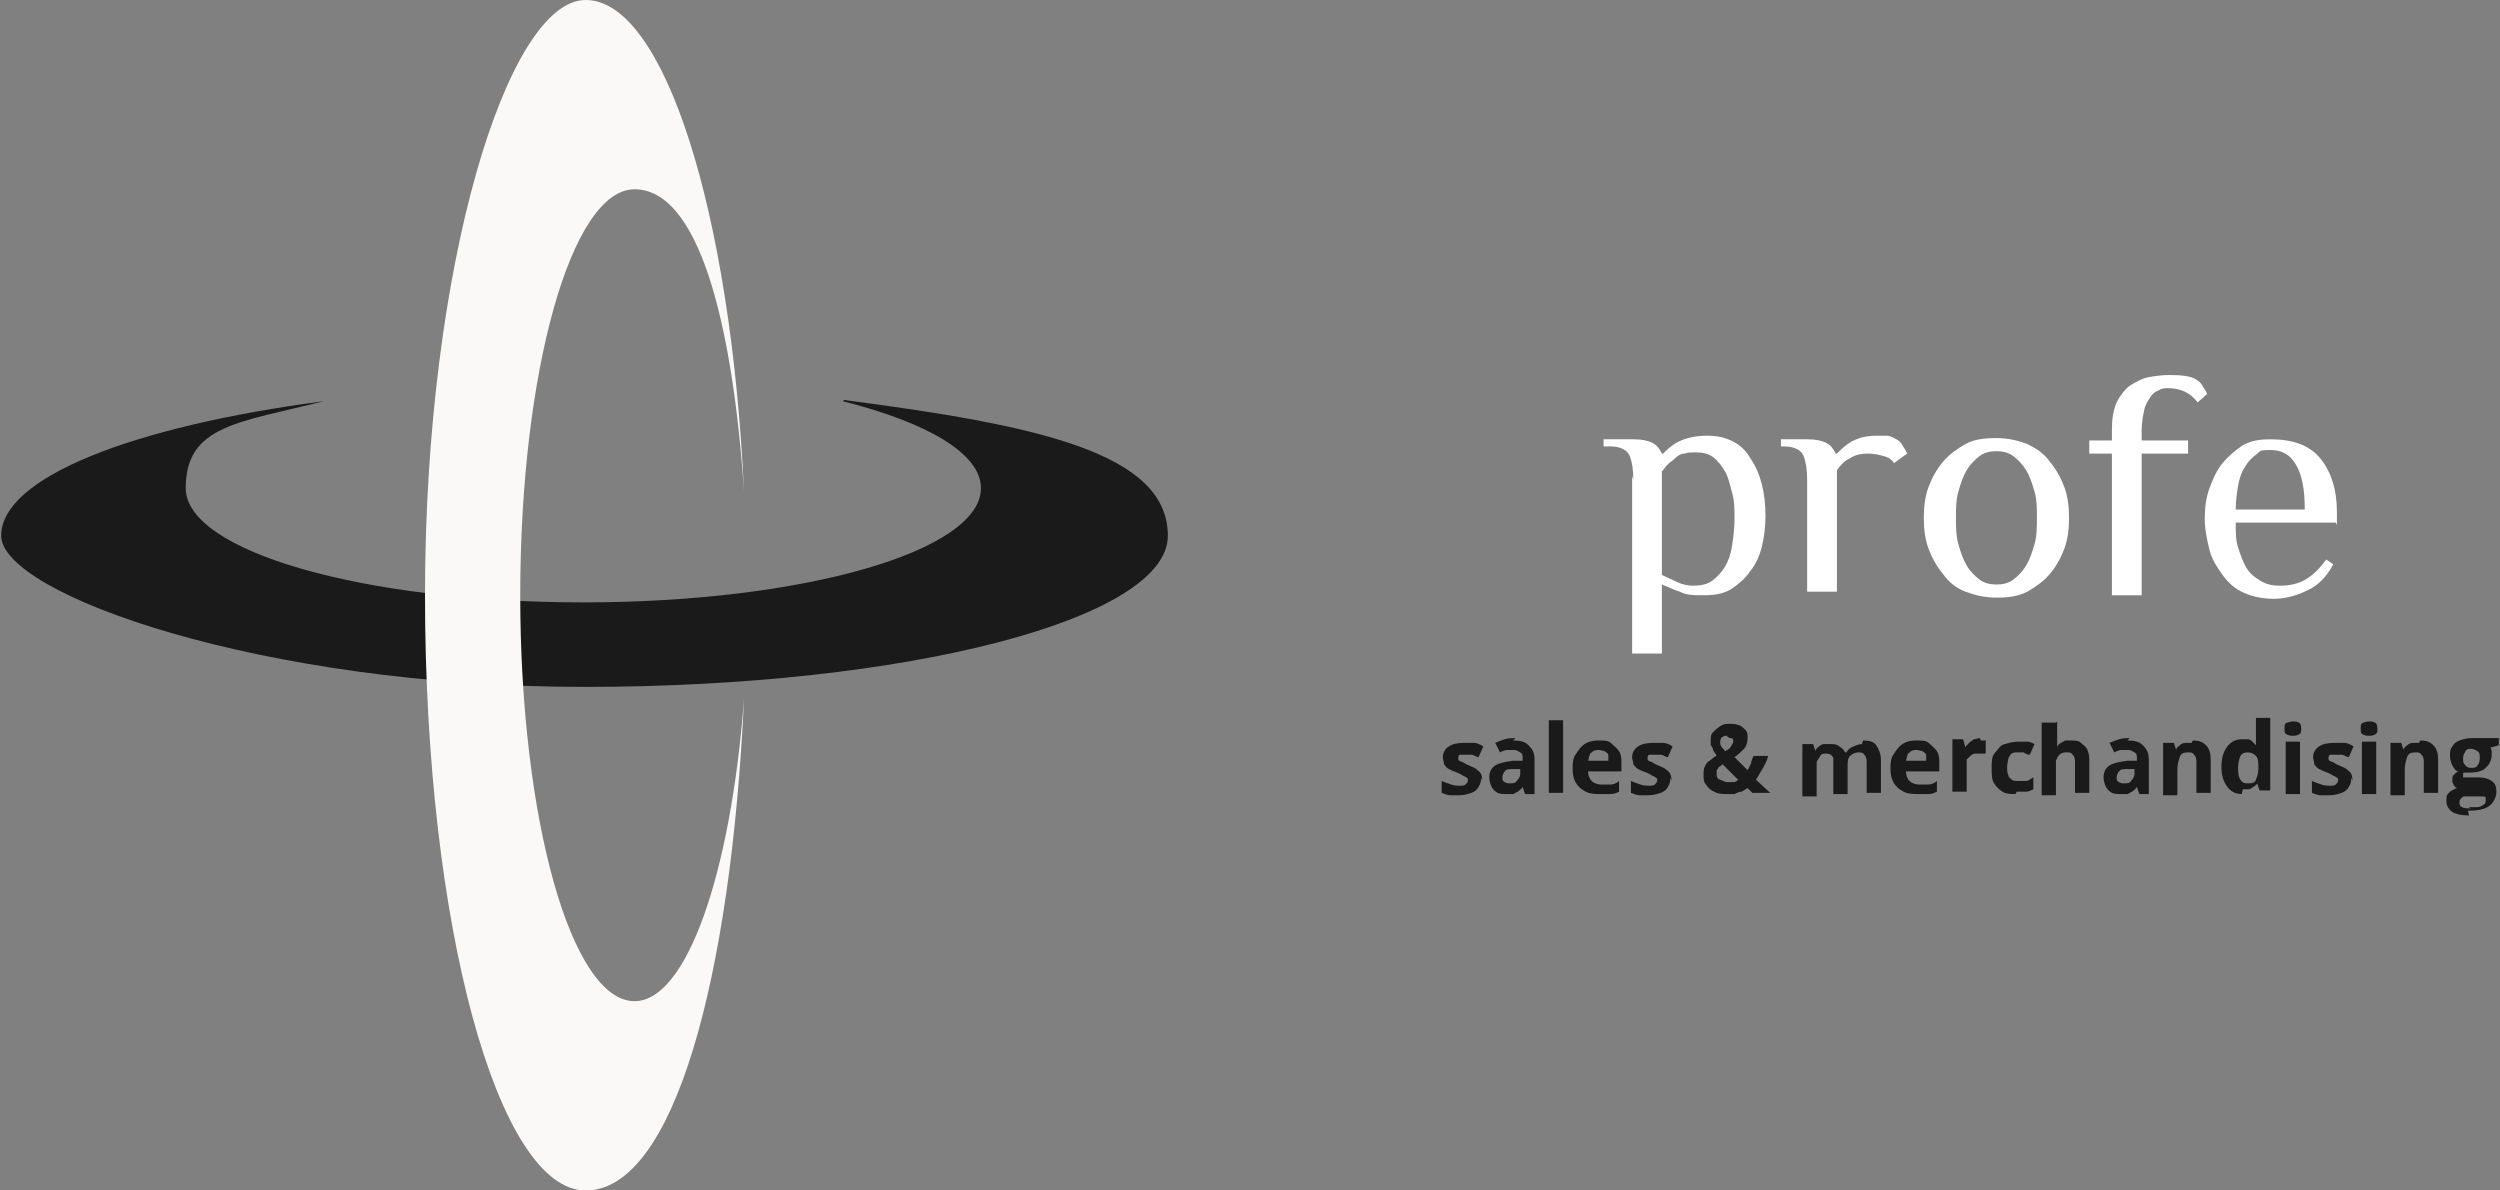
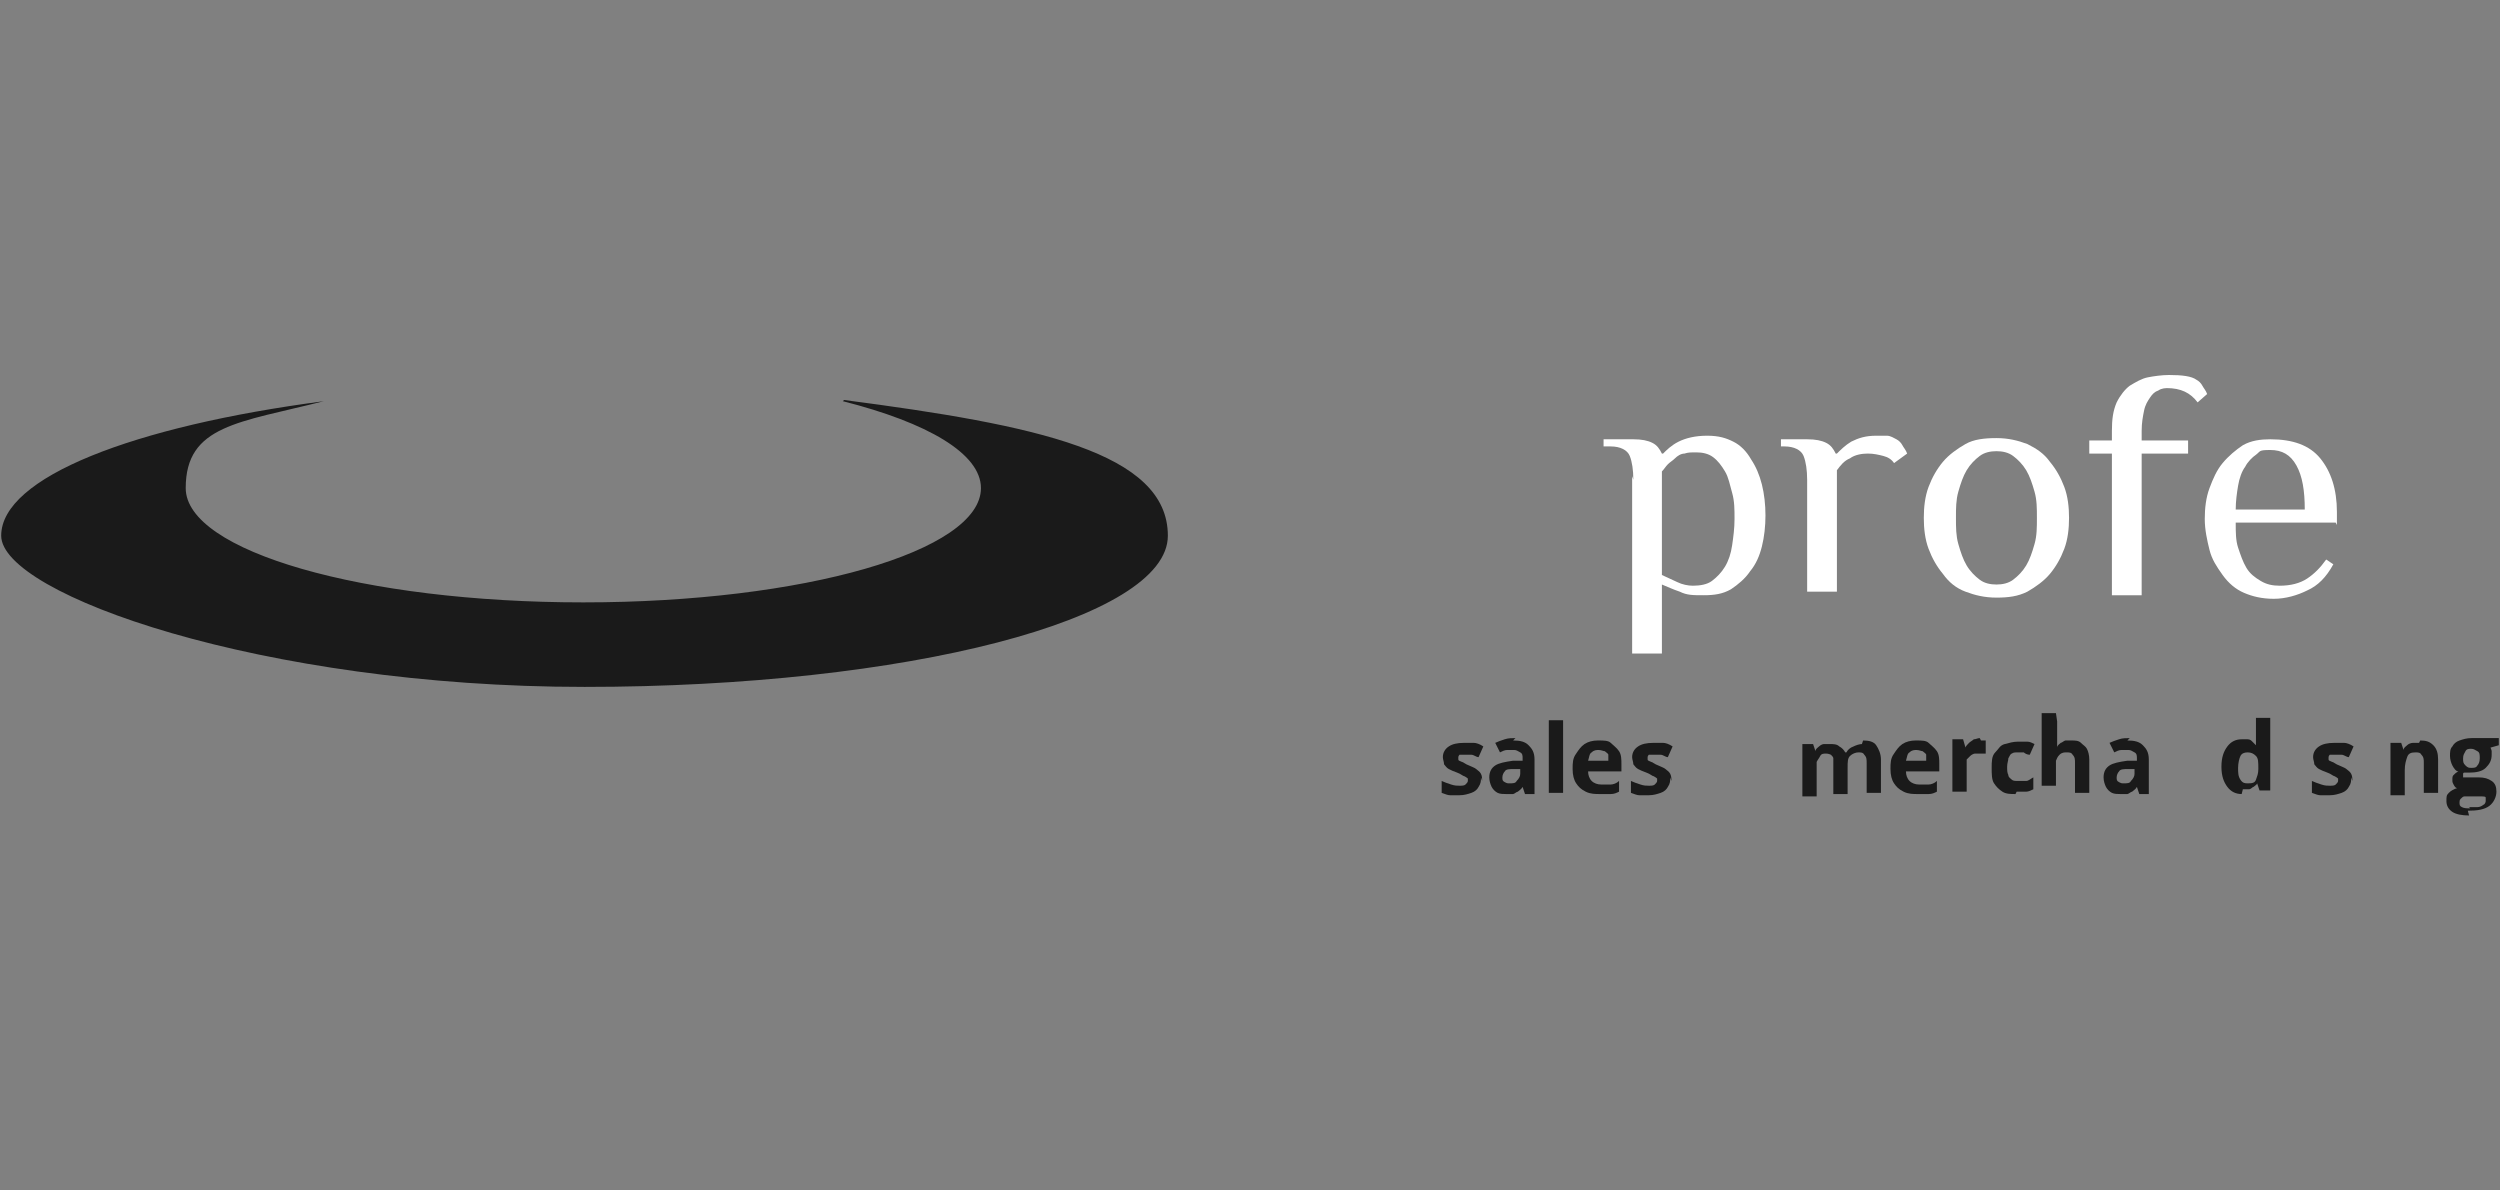
<svg xmlns="http://www.w3.org/2000/svg" id="Layer_1" baseProfile="tiny" version="1.2" viewBox="0 0 210 100" width="210" height="100">
  <rect x="0" y="0" width="210" height="100" fill="#808080" stroke="none" />
  <g>
    <path d="M70.8,33.7c7.1,1.8,11.6,4.4,11.6,7.3,0,5.3-14.9,9.6-33.4,9.6s-33.4-4.3-33.4-9.6,4.5-5.5,11.6-7.3C11.2,35.8.1,40.1.1,45s21.9,12.7,49,12.7,49-5.7,49-12.7-11.1-9.3-27.2-11.4Z" fill="#1a1a1a" />
-     <path d="M53.3,84.1c-5.3,0-9.6-15.3-9.6-34.1s4.3-34.1,9.6-34.1,8.2,10.8,9.2,25.4C61.4,17.8,55.8,0,49.2,0s-13.5,22.4-13.5,50,6.1,50,13.5,50,12.2-17.8,13.3-41.3c-1.1,14.6-4.8,25.4-9.2,25.4Z" fill="#fbf9f7" />
  </g>
  <g>
    <g>
      <path d="M124.4,65.3c0,.3,0,.5-.2.8-.1.2-.3.4-.6.5-.3.1-.6.2-1,.2s-.6,0-.8,0c-.2,0-.4-.1-.7-.2v-1c.2.1.5.2.8.3s.5.1.7.1.4,0,.5-.1.2-.2.2-.3,0-.1,0-.2c0,0-.1-.1-.3-.2-.1,0-.3-.2-.6-.3-.3-.1-.5-.2-.7-.3-.2-.1-.3-.3-.4-.4,0-.2-.1-.4-.1-.6,0-.4.2-.7.5-.9s.7-.3,1.3-.3.5,0,.8,0c.2,0,.5.1.8.3l-.4.9c-.2,0-.4-.2-.6-.2-.2,0-.4,0-.6,0s-.3,0-.4,0c0,0-.1.1-.1.2s0,.1,0,.2.1.1.3.2c.1,0,.3.2.6.3.2.1.5.2.6.3s.3.2.4.4.1.4.1.6Z" fill="#1a1a1a" />
      <path d="M127.1,62.2c.6,0,1,.1,1.3.4.3.3.5.6.5,1.2v2.9h-.8l-.2-.6h0c-.1.2-.3.3-.4.4-.1,0-.3.2-.4.2s-.4,0-.6,0-.5,0-.7-.1-.4-.3-.5-.5c-.1-.2-.2-.5-.2-.8,0-.5.2-.8.5-1,.3-.2.8-.3,1.5-.4h.8v-.2c0-.2,0-.4-.2-.5s-.3-.2-.5-.2-.4,0-.6,0-.4.1-.6.2l-.4-.8c.2-.1.5-.2.8-.3s.6-.1.9-.1ZM127.7,64.6h-.5c-.4,0-.7,0-.8.2-.1.1-.2.3-.2.5s0,.3.2.4.2.1.4.1c.3,0,.5,0,.6-.2.2-.2.3-.4.3-.6v-.4Z" fill="#1a1a1a" />
      <path d="M131.3,66.6h-1.2v-6.1h1.2v6.1Z" fill="#1a1a1a" />
      <path d="M134.3,62.2c.4,0,.8,0,1,.2s.5.4.7.7c.2.3.2.7.2,1.1v.6h-2.8c0,.3.1.6.3.8.2.2.5.3.8.3s.5,0,.8,0c.2,0,.5-.1.7-.3v.9c-.2.1-.4.2-.7.2-.2,0-.5,0-.9,0s-.8,0-1.2-.2-.6-.4-.8-.7c-.2-.3-.3-.7-.3-1.2s0-.9.3-1.3c.2-.3.4-.6.7-.8s.7-.3,1.1-.3ZM134.3,63c-.2,0-.4,0-.6.2-.2.1-.2.4-.3.7h1.7c0-.2,0-.3,0-.5,0-.1-.2-.2-.3-.3-.1,0-.3-.1-.5-.1Z" fill="#1a1a1a" />
      <path d="M140.3,65.3c0,.3,0,.5-.2.8-.1.2-.3.4-.6.5-.3.1-.6.2-1,.2s-.6,0-.8,0c-.2,0-.4-.1-.7-.2v-1c.2.1.5.2.8.3s.5.1.7.1.4,0,.5-.1.2-.2.2-.3,0-.1,0-.2c0,0-.1-.1-.3-.2-.1,0-.3-.2-.6-.3-.3-.1-.5-.2-.7-.3-.2-.1-.3-.3-.4-.4,0-.2-.1-.4-.1-.6,0-.4.2-.7.5-.9s.7-.3,1.3-.3.5,0,.8,0c.2,0,.5.1.8.3l-.4.9c-.2,0-.4-.2-.6-.2-.2,0-.4,0-.6,0s-.3,0-.4,0c0,0-.1.1-.1.2s0,.1,0,.2.1.1.3.2c.1,0,.3.2.6.3.2.1.5.2.6.3s.3.2.4.4.1.4.1.6Z" fill="#1a1a1a" />
-       <path d="M145.2,60.8c.3,0,.6,0,.8.1.2,0,.4.2.6.4s.2.4.2.7-.1.7-.3.9-.5.5-.8.7l1.1,1.1c.1-.2.2-.4.3-.6,0-.2.1-.4.2-.6h1.2c0,.3-.2.6-.4,1-.2.3-.4.7-.6,1l1.2,1.1h-1.5l-.4-.4c-.2.1-.3.2-.5.3-.2,0-.4.1-.6.2-.2,0-.4,0-.6,0-.4,0-.8,0-1.1-.2-.3-.1-.5-.3-.7-.6-.2-.2-.2-.5-.2-.8s0-.5.1-.7.2-.4.4-.5.3-.3.6-.4c-.1-.2-.2-.3-.3-.5,0-.1-.1-.3-.2-.4,0-.1,0-.3,0-.4,0-.3,0-.5.2-.7s.3-.3.6-.5.5-.2.9-.2ZM144.7,64.2c0,0-.2.2-.3.2,0,0-.1.2-.2.3,0,0,0,.2,0,.3,0,.2,0,.4.3.5s.4.2.6.2.3,0,.5,0,.3-.1.4-.2l-1.3-1.3ZM145.1,61.8c-.1,0-.3,0-.4.1-.1,0-.2.2-.2.4s0,.3.1.4c0,.1.2.2.3.4.2-.1.4-.2.5-.4s.2-.3.2-.4,0-.3-.2-.3-.2-.1-.3-.1Z" fill="#1a1a1a" />
      <path d="M156.5,62.2c.5,0,.9.1,1.1.4s.4.7.4,1.2v2.8h-1.2v-2.5c0-.3,0-.5-.2-.7-.1-.2-.3-.2-.5-.2s-.5.1-.7.3-.2.5-.2,1v2.2h-1.2v-2.5c0-.2,0-.4,0-.5s-.1-.2-.2-.3c0,0-.2-.1-.4-.1-.2,0-.4,0-.5.2s-.2.3-.3.5c0,.2,0,.5,0,.8v2.1h-1.2v-4.4h.9l.2.6h0c0-.2.2-.3.3-.4s.3-.2.4-.2.3,0,.5,0c.3,0,.6,0,.8.2.2.1.4.3.5.5h.1c.1-.2.3-.4.6-.5.2-.1.5-.2.7-.2Z" fill="#1a1a1a" />
      <path d="M161,62.2c.4,0,.8,0,1,.2s.5.4.7.7c.2.3.2.7.2,1.1v.6h-2.8c0,.3.1.6.3.8.2.2.5.3.8.3s.5,0,.8,0c.2,0,.5-.1.7-.3v.9c-.2.1-.4.2-.7.2-.2,0-.5,0-.9,0s-.8,0-1.2-.2-.6-.4-.8-.7c-.2-.3-.3-.7-.3-1.2s0-.9.3-1.3c.2-.3.4-.6.7-.8s.7-.3,1.1-.3ZM161,63c-.2,0-.4,0-.6.2-.2.1-.2.4-.3.7h1.7c0-.2,0-.3,0-.5,0-.1-.2-.2-.3-.3-.1,0-.3-.1-.5-.1Z" fill="#1a1a1a" />
      <path d="M166.4,62.2c0,0,.1,0,.2,0s.1,0,.2,0v1.1c-.1,0-.2,0-.3,0s-.1,0-.2,0c-.2,0-.3,0-.4,0-.1,0-.3.1-.4.2s-.2.2-.3.3c0,.1,0,.3,0,.5v2.2h-1.2v-4.4h.9l.2.7h0c0-.1.2-.3.3-.4.1-.1.3-.2.4-.3.2,0,.3-.1.5-.1Z" fill="#1a1a1a" />
      <path d="M169.3,66.7c-.4,0-.8,0-1.1-.2-.3-.2-.5-.4-.7-.7-.2-.3-.2-.8-.2-1.3s0-1,.3-1.3.4-.6.8-.7.7-.2,1.1-.2.6,0,.8,0c.2,0,.4.1.6.2l-.4.9c-.2,0-.4-.1-.5-.2-.2,0-.3,0-.5,0s-.4,0-.5.1c-.1,0-.2.2-.3.4,0,.2-.1.4-.1.7s0,.5.1.7c0,.2.2.3.3.4s.3.1.5.1.5,0,.7,0c.2,0,.4-.2.6-.3v1c-.2.1-.4.2-.6.2-.2,0-.5,0-.8,0Z" fill="#1a1a1a" />
-       <path d="M172.8,60.6v1.2c0,.2,0,.4,0,.6,0,.2,0,.3,0,.4h0c0-.2.2-.3.3-.4.1,0,.3-.2.4-.2s.3,0,.5,0c.3,0,.6,0,.8.2s.4.3.5.5.2.5.2.9v2.8h-1.2v-2.5c0-.3,0-.5-.2-.7-.1-.2-.3-.2-.5-.2s-.4,0-.6.2-.2.3-.3.5c0,.2,0,.5,0,.8v2.1h-1.2v-6.1h1.2Z" fill="#1a1a1a" />
+       <path d="M172.8,60.6v1.2c0,.2,0,.4,0,.6,0,.2,0,.3,0,.4h0c0-.2.2-.3.3-.4.1,0,.3-.2.4-.2s.3,0,.5,0c.3,0,.6,0,.8.2s.4.3.5.5.2.5.2.9v2.8h-1.2v-2.5c0-.3,0-.5-.2-.7-.1-.2-.3-.2-.5-.2s-.4,0-.6.2-.2.3-.3.5v2.1h-1.2v-6.1h1.2Z" fill="#1a1a1a" />
      <path d="M178.7,62.2c.6,0,1,.1,1.3.4.3.3.5.6.5,1.2v2.9h-.8l-.2-.6h0c-.1.2-.3.3-.4.4-.1,0-.3.2-.4.2s-.4,0-.6,0-.5,0-.7-.1-.4-.3-.5-.5c-.1-.2-.2-.5-.2-.8,0-.5.2-.8.5-1,.3-.2.8-.3,1.5-.4h.8v-.2c0-.2,0-.4-.2-.5s-.3-.2-.5-.2-.4,0-.6,0-.4.1-.6.2l-.4-.8c.2-.1.5-.2.8-.3s.6-.1.9-.1ZM179.3,64.6h-.5c-.4,0-.7,0-.8.2-.1.1-.2.3-.2.5s0,.3.2.4.2.1.4.1c.3,0,.5,0,.6-.2.2-.2.3-.4.3-.6v-.4Z" fill="#1a1a1a" />
-       <path d="M184.2,62.2c.5,0,.8.1,1.1.4.3.3.4.7.4,1.2v2.8h-1.2v-2.5c0-.3,0-.5-.2-.7-.1-.2-.3-.2-.5-.2-.4,0-.6.1-.7.4s-.2.6-.2,1.1v2.1h-1.2v-4.4h.9l.2.6h0c0-.2.2-.3.3-.4s.3-.2.5-.2.3,0,.5,0Z" fill="#1a1a1a" />
      <path d="M188.3,66.7c-.5,0-.9-.2-1.2-.6s-.5-.9-.5-1.7.2-1.3.5-1.7c.3-.4.7-.6,1.2-.6s.4,0,.5,0c.2,0,.3.1.4.2s.2.2.3.3h0c0,0,0-.2,0-.4s0-.3,0-.5v-1.4h1.2v6.1h-.9l-.2-.6h0c0,.1-.2.2-.3.3-.1,0-.2.2-.4.2s-.3,0-.5,0ZM188.8,65.8c.3,0,.6,0,.7-.3s.2-.5.2-.9h0c0-.6,0-.9-.2-1.1s-.4-.3-.7-.3-.5.1-.6.3-.2.6-.2,1,0,.7.2,1,.4.3.6.3Z" fill="#1a1a1a" />
-       <path d="M192.6,60.6c.2,0,.3,0,.5.1.1,0,.2.2.2.5s0,.4-.2.5-.3.1-.5.1-.3,0-.5-.1-.2-.2-.2-.5,0-.4.2-.5c.1,0,.3-.1.5-.1ZM193.2,62.3v4.4h-1.2v-4.4h1.2Z" fill="#1a1a1a" />
      <path d="M197.5,65.3c0,.3,0,.5-.2.8-.1.2-.3.4-.6.5-.3.1-.6.2-1,.2s-.6,0-.8,0c-.2,0-.4-.1-.7-.2v-1c.2.1.5.2.8.3s.5.1.7.1.4,0,.5-.1.2-.2.2-.3,0-.1,0-.2c0,0-.1-.1-.3-.2-.1,0-.3-.2-.6-.3-.3-.1-.5-.2-.7-.3-.2-.1-.3-.3-.4-.4,0-.2-.1-.4-.1-.6,0-.4.2-.7.5-.9s.7-.3,1.3-.3.5,0,.8,0c.2,0,.5.1.8.3l-.4.9c-.2,0-.4-.2-.6-.2-.2,0-.4,0-.6,0s-.3,0-.4,0c0,0-.1.1-.1.2s0,.1,0,.2.1.1.3.2c.1,0,.3.2.6.3.2.1.5.2.6.3s.3.2.4.4.1.4.1.6Z" fill="#1a1a1a" />
-       <path d="M199,60.6c.2,0,.3,0,.5.1.1,0,.2.2.2.5s0,.4-.2.5-.3.1-.5.1-.3,0-.5-.1-.2-.2-.2-.5,0-.4.2-.5c.1,0,.3-.1.5-.1ZM199.6,62.3v4.4h-1.2v-4.4h1.2Z" fill="#1a1a1a" />
      <path d="M203.3,62.2c.5,0,.8.1,1.1.4.3.3.4.7.4,1.2v2.8h-1.2v-2.5c0-.3,0-.5-.2-.7-.1-.2-.3-.2-.5-.2-.4,0-.6.1-.7.4s-.2.6-.2,1.1v2.1h-1.2v-4.4h.9l.2.6h0c0-.2.2-.3.3-.4s.3-.2.5-.2.3,0,.5,0Z" fill="#1a1a1a" />
      <path d="M207.4,68.5c-.6,0-1.1-.1-1.4-.3s-.5-.5-.5-.9,0-.5.2-.7c.2-.2.4-.3.7-.4-.1,0-.2-.1-.3-.3s-.1-.2-.1-.4,0-.3.1-.4.2-.2.4-.3c-.2,0-.4-.3-.5-.5s-.2-.5-.2-.8,0-.6.2-.8c.1-.2.3-.4.6-.5s.6-.2,1-.2.2,0,.3,0c.1,0,.2,0,.3,0,0,0,.2,0,.2,0h1.5v.6l-.7.2c0,0,.1.2.1.3s0,.2,0,.3c0,.5-.2.8-.5,1.1-.3.3-.8.4-1.4.4-.1,0-.3,0-.4,0,0,0-.1,0-.1.1,0,0,0,.1,0,.2s0,.1,0,.1.1,0,.2,0c0,0,.2,0,.4,0h.7c.5,0,.8.1,1.1.3s.4.5.4.9-.2.9-.6,1.2c-.4.3-1,.4-1.8.4ZM207.4,67.8c.3,0,.5,0,.7,0s.4-.1.5-.2c.1,0,.2-.2.2-.3s0-.2,0-.3-.2-.1-.3-.1c-.1,0-.3,0-.5,0h-.6c-.1,0-.3,0-.4,0s-.2.1-.3.2-.1.2-.1.3c0,.2,0,.3.2.4s.4.1.7.1ZM207.6,64.5c.2,0,.4,0,.5-.2.1-.1.2-.3.2-.6s0-.5-.2-.6-.3-.2-.5-.2-.4,0-.5.2-.2.3-.2.6,0,.4.2.6.3.2.5.2Z" fill="#1a1a1a" />
    </g>
    <g>
      <path d="M137.2,40.3c0-.8-.1-1.5-.3-2-.2-.5-.8-.8-1.6-.8h-.6v-.6h2.5c.7,0,1.2.1,1.6.3.4.2.6.5.8.9h.1c.3-.3.7-.7,1.3-1s1.4-.5,2.4-.5,1.6.2,2.2.5,1.1.8,1.5,1.5c.4.6.7,1.3.9,2.1.2.8.3,1.7.3,2.6s-.1,1.8-.3,2.6c-.2.8-.5,1.5-1,2.1-.4.6-1,1.1-1.6,1.5-.7.4-1.4.5-2.3.5s-1.4,0-2-.3c-.6-.2-1-.4-1.5-.6v5.8h-2.5v-14.9ZM139.6,48.3c.4.2.9.4,1.3.6s.9.3,1.3.3c.6,0,1.2-.1,1.6-.4.4-.3.8-.7,1.1-1.2.3-.5.5-1.1.6-1.8s.2-1.4.2-2.2,0-1.5-.2-2.2-.3-1.3-.6-1.8c-.3-.5-.6-.9-1-1.2-.4-.3-.9-.4-1.4-.4s-.7,0-1,.1c-.3,0-.6.2-.8.4-.2.2-.4.3-.6.5-.2.2-.3.4-.5.6v8.8Z" fill="#fff" />
      <path d="M151.8,40.3c0-.8-.1-1.5-.3-2-.2-.5-.8-.8-1.6-.8h-.3v-.6h2.2c.7,0,1.2.1,1.6.3.4.2.6.5.8.9h.1c.3-.3.7-.7,1.2-1,.6-.3,1.2-.5,2.1-.5s.6,0,.9,0c.3,0,.6.2.8.3s.4.3.5.5c.1.2.3.4.4.7l-1.1.8c-.2-.3-.5-.5-.9-.6-.4-.1-.8-.2-1.3-.2s-1.1.1-1.5.4c-.5.2-.8.6-1.1,1v10.2h-2.5v-9.7Z" fill="#fff" />
      <path d="M161.6,43.5c0-.9.1-1.8.4-2.6.3-.8.7-1.5,1.2-2.1.5-.6,1.2-1.1,1.9-1.5s1.6-.5,2.6-.5,1.8.2,2.6.5c.8.4,1.4.8,1.9,1.5.5.6.9,1.3,1.2,2.1.3.8.4,1.7.4,2.6s-.1,1.8-.4,2.6c-.3.8-.7,1.5-1.2,2.1-.5.6-1.2,1.1-1.9,1.5-.8.4-1.6.5-2.6.5s-1.8-.2-2.6-.5-1.4-.8-1.9-1.5c-.5-.6-.9-1.3-1.2-2.1-.3-.8-.4-1.7-.4-2.6ZM171.1,43.5c0-.8,0-1.5-.2-2.2-.2-.7-.4-1.3-.7-1.8s-.7-.9-1.1-1.2c-.4-.3-.9-.4-1.4-.4s-1,.1-1.4.4c-.4.3-.8.7-1.1,1.2s-.5,1.1-.7,1.8c-.2.7-.2,1.4-.2,2.2s0,1.5.2,2.2c.2.7.4,1.3.7,1.8s.7.9,1.1,1.2c.4.3.9.4,1.4.4s1-.1,1.4-.4c.4-.3.8-.7,1.1-1.2s.5-1.1.7-1.8c.2-.7.2-1.4.2-2.2Z" fill="#fff" />
      <path d="M182.2,32.6c-.3,0-.6,0-.9.2-.3.1-.5.3-.7.6s-.4.6-.5,1.1c-.1.5-.2,1-.2,1.7v.8h3.9v1.1h-3.9v11.9h-2.5v-11.9h-1.9v-1.1h1.9v-.8c0-1,.1-1.7.4-2.4.3-.6.7-1.1,1.1-1.4.5-.3,1-.6,1.5-.7s1.2-.2,1.8-.2c1.1,0,1.9.1,2.3.4.2.1.4.3.5.5.1.2.3.4.4.7l-.8.7c-.6-.8-1.4-1.2-2.6-1.2Z" fill="#fff" />
      <path d="M196.2,43.9h-8.4c0,.8,0,1.5.2,2.1.2.6.4,1.2.7,1.7.3.5.7.8,1.2,1.1.5.3,1,.4,1.6.4.9,0,1.7-.2,2.3-.6.6-.4,1.1-.9,1.6-1.6l.6.4c-.6,1.1-1.3,1.8-2.2,2.2-.8.4-1.8.7-2.8.7s-1.8-.2-2.5-.5-1.3-.8-1.8-1.5-.9-1.3-1.1-2.1c-.2-.8-.4-1.7-.4-2.6s.1-1.8.4-2.6.6-1.5,1.1-2.1c.5-.6,1.1-1.1,1.7-1.5.7-.4,1.5-.5,2.3-.5,1.9,0,3.3.5,4.2,1.6.9,1.1,1.4,2.6,1.4,4.5v1.1ZM193.6,42.8c0-1.6-.2-2.8-.7-3.7-.5-.9-1.2-1.3-2.2-1.3s-.8.1-1.2.4c-.3.2-.7.6-.9,1-.3.4-.5,1-.6,1.6-.1.6-.2,1.3-.2,2h5.8Z" fill="#fff" />
    </g>
  </g>
</svg>